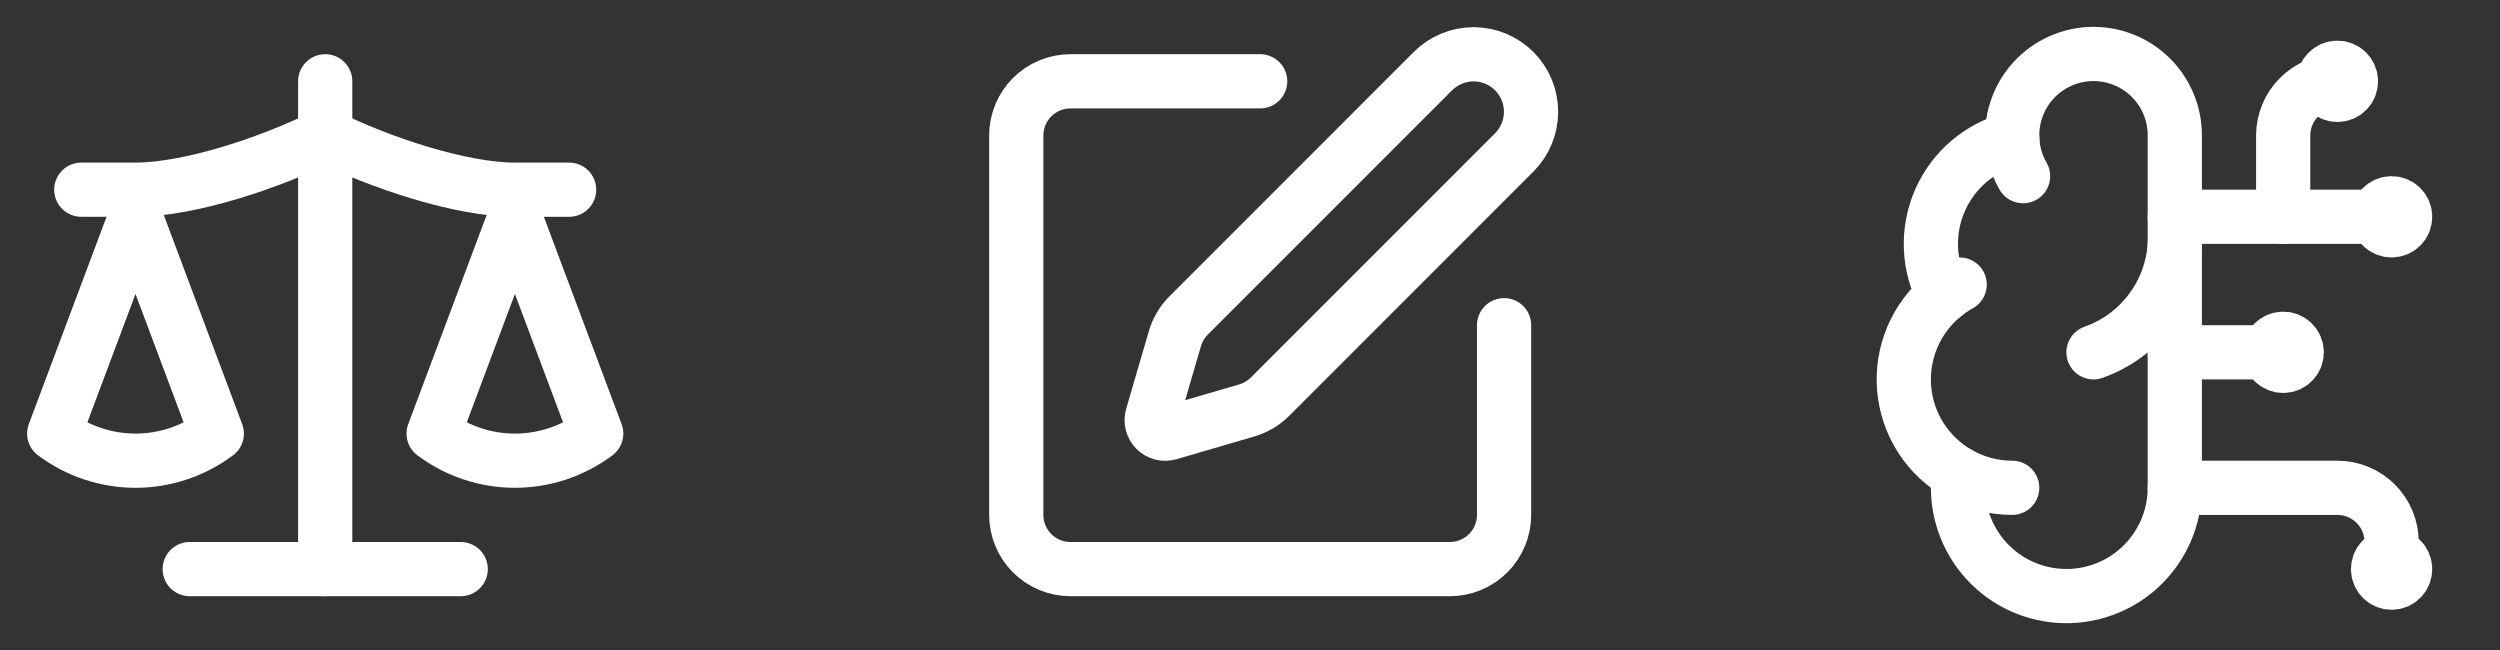
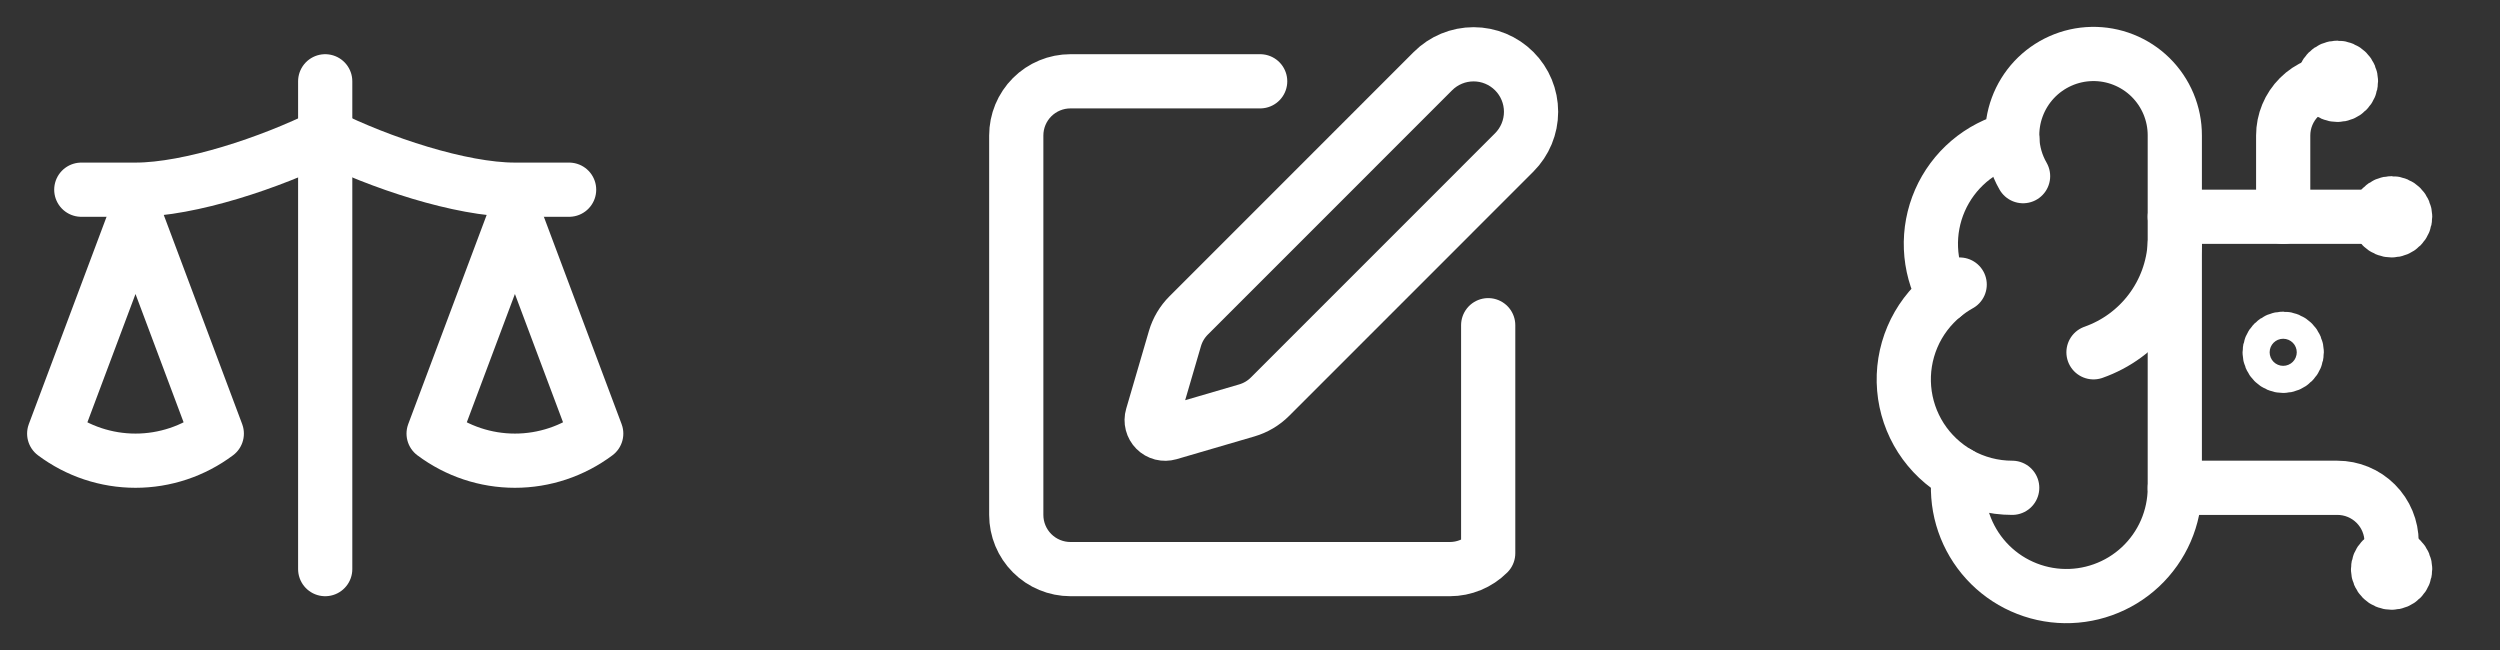
<svg xmlns="http://www.w3.org/2000/svg" width="123" height="32" viewBox="0 0 123 32" fill="none">
  <rect x="0" y="0" width="123" height="32" fill="#333333" stroke="none" />
  <path d="M21.334 21.333L25.334 10.666L29.334 21.333C28.174 22.2 26.773 22.666 25.334 22.666C23.893 22.666 22.494 22.2 21.334 21.333Z" stroke="white" stroke-width="2.667" stroke-linecap="round" stroke-linejoin="round" />
  <path d="M2.667 21.333L6.667 10.666L10.666 21.333C9.507 22.2 8.107 22.666 6.667 22.666C5.226 22.666 3.826 22.2 2.667 21.333Z" stroke="white" stroke-width="2.667" stroke-linecap="round" stroke-linejoin="round" />
-   <path d="M9.334 28H22.667" stroke="white" stroke-width="2.667" stroke-linecap="round" stroke-linejoin="round" />
  <path d="M16 4V28" stroke="white" stroke-width="2.667" stroke-linecap="round" stroke-linejoin="round" />
  <path d="M4 9.333H6.667C9.333 9.333 13.333 8 16 6.667C18.667 8 22.667 9.333 25.333 9.333H28" stroke="white" stroke-width="2.667" stroke-linecap="round" stroke-linejoin="round" />
-   <path d="M62 4H52.667C51.959 4 51.281 4.281 50.781 4.781C50.281 5.281 50 5.959 50 6.667V25.333C50 26.041 50.281 26.719 50.781 27.219C51.281 27.719 51.959 28 52.667 28H71.333C72.041 28 72.719 27.719 73.219 27.219C73.719 26.719 74 26.041 74 25.333V16" stroke="white" stroke-width="2.667" stroke-linecap="round" stroke-linejoin="round" />
+   <path d="M62 4H52.667C51.959 4 51.281 4.281 50.781 4.781C50.281 5.281 50 5.959 50 6.667V25.333C50 26.041 50.281 26.719 50.781 27.219C51.281 27.719 51.959 28 52.667 28H71.333C72.041 28 72.719 27.719 73.219 27.219V16" stroke="white" stroke-width="2.667" stroke-linecap="round" stroke-linejoin="round" />
  <path d="M70.5 3.5C71.03 2.969 71.75 2.671 72.5 2.671C73.25 2.671 73.969 2.969 74.5 3.5C75.03 4.03 75.328 4.75 75.328 5.5C75.328 6.25 75.03 6.969 74.5 7.5L62.483 19.518C62.166 19.835 61.775 20.066 61.345 20.192L57.514 21.312C57.4 21.345 57.278 21.347 57.162 21.318C57.047 21.288 56.941 21.228 56.856 21.143C56.772 21.059 56.712 20.953 56.682 20.837C56.652 20.721 56.654 20.6 56.688 20.485L57.808 16.654C57.934 16.225 58.166 15.835 58.483 15.518L70.5 3.5Z" stroke="white" stroke-width="2.667" stroke-linecap="round" stroke-linejoin="round" />
  <path d="M107 6.667C107.002 6.133 106.896 5.605 106.691 5.113C106.485 4.621 106.183 4.175 105.803 3.801C105.423 3.427 104.971 3.134 104.475 2.937C103.98 2.74 103.45 2.645 102.917 2.656C102.383 2.667 101.858 2.784 101.371 3.002C100.884 3.219 100.445 3.531 100.08 3.92C99.716 4.31 99.433 4.768 99.248 5.268C99.063 5.768 98.98 6.3 99.004 6.833C98.22 7.035 97.493 7.412 96.876 7.936C96.26 8.461 95.771 9.118 95.446 9.86C95.122 10.601 94.97 11.406 95.003 12.215C95.036 13.024 95.252 13.814 95.636 14.527C94.962 15.075 94.431 15.779 94.091 16.578C93.751 17.378 93.611 18.249 93.684 19.115C93.757 19.98 94.041 20.815 94.51 21.547C94.98 22.278 95.621 22.883 96.377 23.311C96.284 24.034 96.34 24.768 96.541 25.469C96.743 26.169 97.086 26.821 97.549 27.384C98.012 27.947 98.586 28.409 99.235 28.741C99.884 29.073 100.594 29.269 101.321 29.316C102.049 29.364 102.778 29.261 103.464 29.015C104.151 28.77 104.779 28.386 105.312 27.888C105.844 27.389 106.268 26.787 106.559 26.119C106.849 25.45 106.999 24.729 107 24V6.667Z" stroke="white" stroke-width="2.667" stroke-linecap="round" stroke-linejoin="round" />
  <path d="M103 17.333C104.119 16.939 105.097 16.223 105.809 15.273C106.521 14.324 106.935 13.185 107 12" stroke="white" stroke-width="2.667" stroke-linecap="round" stroke-linejoin="round" />
  <path d="M99.004 6.833C99.03 7.478 99.212 8.107 99.535 8.667" stroke="white" stroke-width="2.667" stroke-linecap="round" stroke-linejoin="round" />
  <path d="M95.636 14.528C95.88 14.329 96.141 14.153 96.416 14" stroke="white" stroke-width="2.667" stroke-linecap="round" stroke-linejoin="round" />
  <path d="M99 24C98.081 24 97.178 23.763 96.377 23.312" stroke="white" stroke-width="2.667" stroke-linecap="round" stroke-linejoin="round" />
-   <path d="M107 17.334H112.333" stroke="white" stroke-width="2.667" stroke-linecap="round" stroke-linejoin="round" />
  <path d="M107 24H115C115.707 24 116.386 24.281 116.886 24.781C117.386 25.281 117.667 25.959 117.667 26.667V28" stroke="white" stroke-width="2.667" stroke-linecap="round" stroke-linejoin="round" />
  <path d="M107 10.666H117.667" stroke="white" stroke-width="2.667" stroke-linecap="round" stroke-linejoin="round" />
  <path d="M112.333 10.667V6.667C112.333 5.959 112.614 5.281 113.115 4.781C113.615 4.281 114.293 4 115 4" stroke="white" stroke-width="2.667" stroke-linecap="round" stroke-linejoin="round" />
  <path d="M112.333 18C112.701 18 113 17.701 113 17.333C113 16.965 112.701 16.666 112.333 16.666C111.965 16.666 111.667 16.965 111.667 17.333C111.667 17.701 111.965 18 112.333 18Z" stroke="white" stroke-width="2.667" stroke-linecap="round" stroke-linejoin="round" />
  <path d="M115 4.667C115.368 4.667 115.667 4.368 115.667 4C115.667 3.632 115.368 3.333 115 3.333C114.632 3.333 114.333 3.632 114.333 4C114.333 4.368 114.632 4.667 115 4.667Z" stroke="white" stroke-width="2.667" stroke-linecap="round" stroke-linejoin="round" />
  <path d="M117.667 28.667C118.035 28.667 118.333 28.368 118.333 28C118.333 27.632 118.035 27.334 117.667 27.334C117.298 27.334 117 27.632 117 28C117 28.368 117.298 28.667 117.667 28.667Z" stroke="white" stroke-width="2.667" stroke-linecap="round" stroke-linejoin="round" />
  <path d="M117.667 11.333C118.035 11.333 118.333 11.035 118.333 10.667C118.333 10.299 118.035 10 117.667 10C117.298 10 117 10.299 117 10.667C117 11.035 117.298 11.333 117.667 11.333Z" stroke="white" stroke-width="2.667" stroke-linecap="round" stroke-linejoin="round" />
</svg>